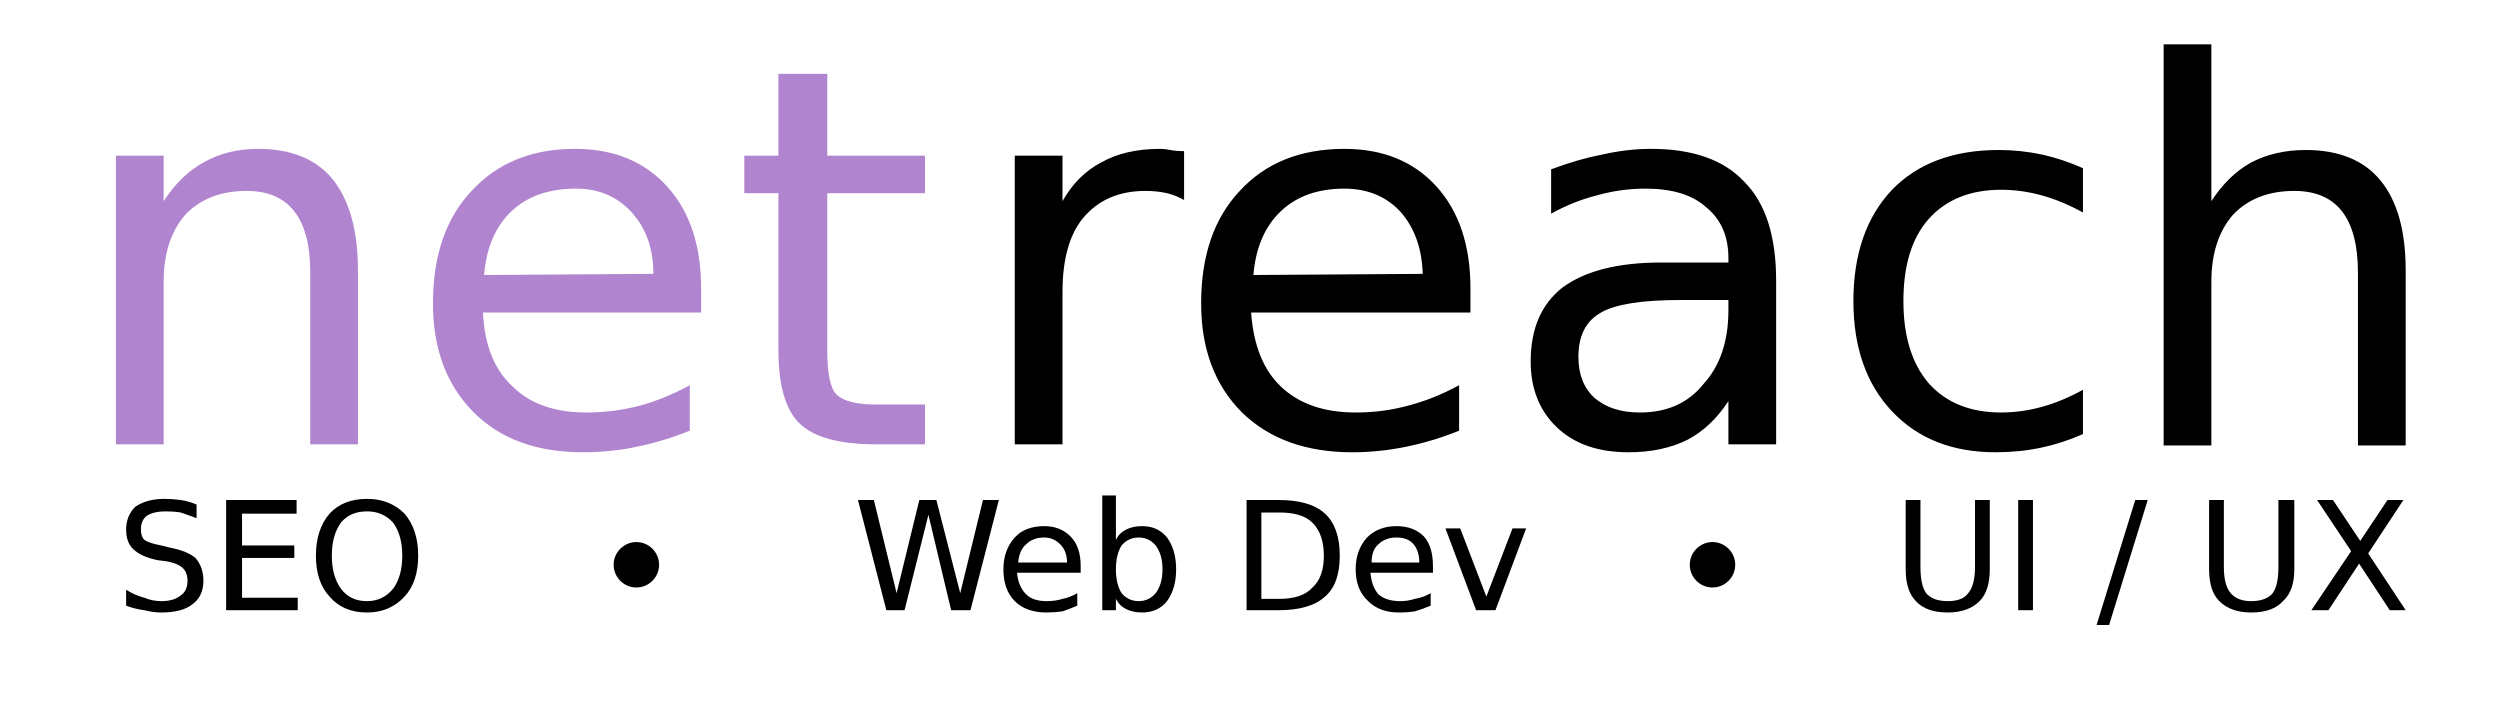
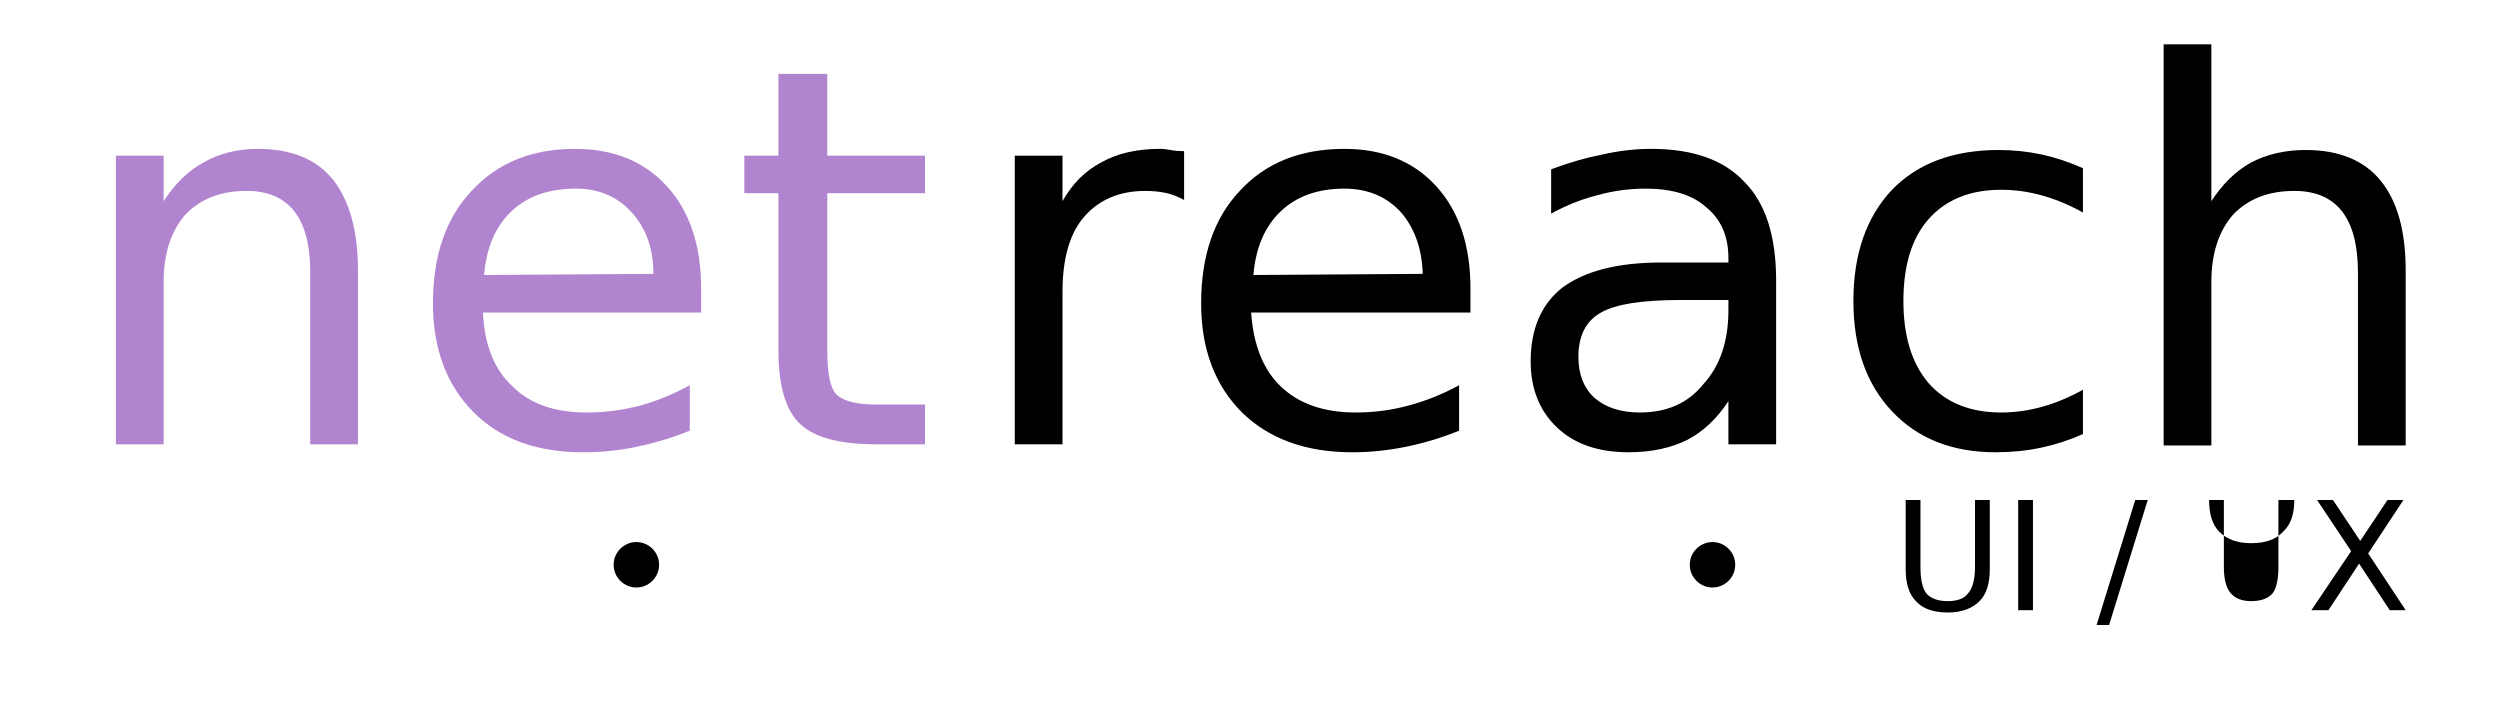
<svg xmlns="http://www.w3.org/2000/svg" version="1.2" viewBox="0 0 220 63" width="220" height="63">
  <title>Logo-ai 2024 (3)-svg</title>
  <style>
		.s0 { fill: #b184d0 } 
		.s1 { fill: #000000 } 
	</style>
  <g id="Layer 1">
    <path id="net " fill-rule="evenodd" class="s0" d="m31.5 23.8v15.3h-4.2v-15.2q0-3.5-1.4-5.3-1.4-1.8-4.2-1.8-3.4 0-5.4 2.1-1.9 2.2-1.9 5.9v14.3h-4.2v-25.4h4.2v4q1.5-2.3 3.5-3.4 2.1-1.2 4.8-1.2 4.4 0 6.6 2.7 2.2 2.8 2.2 8zm30.2 1.6v2.1h-19.2q0.2 4.3 2.6 6.5 2.3 2.3 6.5 2.3 2.4 0 4.7-0.6 2.2-0.6 4.4-1.8v4q-2.2 0.9-4.6 1.4-2.3 0.5-4.8 0.5-6.1 0-9.6-3.5-3.6-3.6-3.6-9.6 0-6.3 3.4-9.9 3.4-3.7 9.1-3.7 5.1 0 8.1 3.3 3 3.3 3 9zm-19.1-1.2l14.9-0.1q0-3.3-1.9-5.4-1.9-2.1-4.9-2.1-3.6 0-5.7 2-2.1 2-2.4 5.6zm25.9-17.7h4.3v7.2h8.6v3.3h-8.6v13.8q0 3.1 0.8 3.9 0.9 0.9 3.5 0.9h4.3v3.5h-4.3q-4.8 0-6.7-1.8-1.9-1.8-1.9-6.5v-13.8h-3v-3.3h3z" />
-     <path id="UI / UX" class="s1" d="m167.7 50.1v-6.1h1.3v5.9q0 1.6 0.5 2.3 0.6 0.7 1.9 0.7 1.3 0 1.8-0.7 0.6-0.7 0.6-2.3v-5.9h1.3v6.1q0 1.9-0.9 2.8-1 1-2.8 1-1.9 0-2.8-1-0.9-0.9-0.9-2.8zm11.2-6.1v9.7h-1.3v-9.7zm5.6 11l3.4-11h1.1l-3.4 11zm9.9-4.9v-6.1h1.3v5.9q0 1.6 0.6 2.3 0.6 0.7 1.8 0.7 1.3 0 1.9-0.7 0.5-0.7 0.5-2.3v-5.9h1.4v6.1q0 1.9-1 2.8-0.9 1-2.8 1-1.8 0-2.8-1-0.9-0.9-0.9-2.8zm12.5-1.6l-3-4.5h1.4l2.4 3.6 2.4-3.6h1.4l-3.1 4.7 3.3 5h-1.4l-2.7-4.1-2.7 4.1h-1.5z" />
-     <path id="Web Dev" fill-rule="evenodd" class="s1" d="m78 53.7l-2.5-9.7h1.4l2 8.2 2-8.2h1.5l2.1 8.2 2-8.2h1.4l-2.5 9.7h-1.7l-2-8.4-2.1 8.4zm17.1-3.9v0.6h-5.6q0.1 1.2 0.8 1.9 0.6 0.6 1.8 0.6 0.8 0 1.4-0.2 0.6-0.1 1.3-0.5v1.1q-0.7 0.3-1.3 0.5-0.7 0.1-1.4 0.1-1.8 0-2.8-1-1-1-1-2.8 0-1.7 1-2.8 0.9-1 2.6-1 1.4 0 2.3 0.9 0.9 0.9 0.9 2.6zm-5.5-0.3h4.3q0-1-0.6-1.6-0.6-0.6-1.4-0.6-1 0-1.6 0.6-0.6 0.5-0.7 1.6zm8.6-5.9v3.9q0.3-0.6 0.9-0.9 0.6-0.3 1.4-0.3 1.4 0 2.2 1 0.8 1.1 0.8 2.8 0 1.7-0.8 2.8-0.8 1-2.2 1-0.8 0-1.4-0.3-0.6-0.3-0.9-0.9v1h-1.2v-10.1zm4.1 6.5q0-1.3-0.6-2.1-0.6-0.7-1.5-0.7-0.9 0-1.5 0.7-0.5 0.8-0.5 2.1 0 1.3 0.5 2.1 0.6 0.7 1.5 0.7 0.9 0 1.5-0.7 0.6-0.8 0.6-2.1zm7.4 3.6v-9.7h2.8q2.8 0 4.1 1.2 1.3 1.2 1.3 3.7 0 2.5-1.3 3.6-1.3 1.2-4.1 1.2zm2.9-8.6h-1.6v7.6h1.6q2 0 2.9-1 1-0.9 1-2.8 0-1.9-1-2.9-0.9-0.9-2.9-0.9zm13.5 4.7v0.6h-5.5q0.1 1.2 0.7 1.9 0.7 0.6 1.9 0.6 0.7 0 1.3-0.2 0.7-0.1 1.4-0.5v1.1q-0.7 0.3-1.4 0.5-0.6 0.1-1.4 0.1-1.7 0-2.7-1-1.1-1-1.1-2.8 0-1.7 1-2.8 1-1 2.6-1 1.5 0 2.4 0.9 0.8 0.9 0.8 2.6zm-5.4-0.3h4.2q0-1-0.5-1.6-0.5-0.6-1.5-0.6-1 0-1.6 0.6-0.6 0.5-0.6 1.6zm9.2 4.2l-2.7-7.2h1.3l2.3 6 2.3-6h1.2l-2.7 7.2z" />
+     <path id="UI / UX" class="s1" d="m167.7 50.1v-6.1h1.3v5.9q0 1.6 0.5 2.3 0.6 0.7 1.9 0.7 1.3 0 1.8-0.7 0.6-0.7 0.6-2.3v-5.9h1.3v6.1q0 1.9-0.9 2.8-1 1-2.8 1-1.9 0-2.8-1-0.9-0.9-0.9-2.8zm11.2-6.1v9.7h-1.3v-9.7zm5.6 11l3.4-11h1.1l-3.4 11zm9.9-4.9v-6.1h1.3v5.9q0 1.6 0.6 2.3 0.6 0.7 1.8 0.7 1.3 0 1.9-0.7 0.5-0.7 0.5-2.3v-5.9h1.4q0 1.9-1 2.8-0.9 1-2.8 1-1.8 0-2.8-1-0.9-0.9-0.9-2.8zm12.5-1.6l-3-4.5h1.4l2.4 3.6 2.4-3.6h1.4l-3.1 4.7 3.3 5h-1.4l-2.7-4.1-2.7 4.1h-1.5z" />
    <path id="&lt;Path&gt;" class="s1" d="m56 51.7c-1.1 0-2-0.9-2-2 0-1.1 0.9-2 2-2 1.1 0 2 0.9 2 2 0 1.1-0.9 2-2 2z" />
-     <path id="SEO" fill-rule="evenodd" class="s1" d="m17.3 44.4v1.2q-0.8-0.3-1.4-0.5-0.6-0.1-1.3-0.1-1.1 0-1.7 0.4-0.5 0.4-0.5 1.2 0 0.6 0.3 0.9 0.4 0.3 1.5 0.5l0.8 0.2q1.5 0.3 2.2 0.9 0.7 0.8 0.7 2 0 1.4-1 2.1-0.9 0.7-2.7 0.7-0.7 0-1.5-0.2-0.8-0.1-1.6-0.4v-1.4q0.8 0.5 1.6 0.7 0.7 0.3 1.5 0.3 1.1 0 1.7-0.5 0.6-0.4 0.6-1.3 0-0.7-0.4-1.1-0.4-0.4-1.4-0.6l-0.8-0.1q-1.5-0.3-2.2-1-0.6-0.6-0.6-1.7 0-1.2 0.8-2 1-0.7 2.6-0.7 0.6 0 1.4 0.1 0.7 0.1 1.4 0.4zm2.6 9.3v-9.7h6.2v1.2h-4.8v2.8h4.6v1.1h-4.6v3.5h4.9v1.1zm12.4-9.8q2 0 3.3 1.3 1.2 1.4 1.2 3.7 0 2.3-1.2 3.6-1.3 1.4-3.3 1.4-2.1 0-3.3-1.4-1.2-1.3-1.2-3.6 0-2.3 1.2-3.7 1.2-1.3 3.3-1.3zm0 1.1q-1.5 0-2.3 1-0.8 1.1-0.8 2.9 0 1.8 0.8 2.9 0.8 1.1 2.3 1.1 1.4 0 2.3-1.1 0.8-1.1 0.8-2.9 0-1.8-0.8-2.9-0.9-1-2.3-1z" />
    <path id="&lt;Path&gt;" class="s1" d="m150.7 51.7c-1.1 0-2-0.9-2-2 0-1.1 0.9-2 2-2 1.1 0 2 0.9 2 2 0 1.1-0.9 2-2 2z" />
    <path id="reach " fill-rule="evenodd" class="s1" d="m104.2 13.3v4.3q-0.7-0.4-1.5-0.6-0.9-0.2-1.9-0.2-3.5 0-5.5 2.4-1.8 2.2-1.8 6.5v13.4h-4.2v-25.4h4.2v4q1.3-2.3 3.4-3.4 2.1-1.2 5.2-1.2 0.4 0 0.9 0.1 0.5 0.1 1.2 0.1zm25.2 12.1v2.1h-19.3q0.3 4.3 2.6 6.5 2.4 2.3 6.6 2.3 2.4 0 4.6-0.6 2.3-0.6 4.5-1.8v4q-2.2 0.9-4.6 1.4-2.4 0.5-4.8 0.5-6.1 0-9.7-3.5-3.6-3.6-3.6-9.6 0-6.3 3.4-9.9 3.4-3.7 9.2-3.7 5.1 0 8.1 3.3 3 3.3 3 9zm-19.1-1.2l14.9-0.1q-0.1-3.3-1.9-5.4-1.9-2.1-5-2.1-3.5 0-5.6 2-2.1 2-2.4 5.6zm46 0.5v14.4h-4.2v-3.8q-1.5 2.3-3.6 3.4-2.2 1.1-5.2 1.1-4 0-6.3-2.2-2.3-2.2-2.3-5.8 0-4.3 2.8-6.5 3-2.2 8.7-2.2h5.9v-0.4q0-2.9-2-4.5-1.8-1.6-5.3-1.6-2.2 0-4.3 0.6-2 0.5-4 1.6v-3.9q2.4-0.9 4.5-1.3 2.2-0.5 4.3-0.5 5.5 0 8.2 2.9 2.8 2.8 2.8 8.7zm-4.2 1.7h-4.2q-5.1 0-7 1.1-2 1.1-2 3.9 0 2.3 1.4 3.6 1.5 1.3 4 1.3 3.6 0 5.6-2.5 2.2-2.4 2.2-6.5zm31.2-11.6v3.9q-1.8-1-3.6-1.5-1.8-0.5-3.6-0.5-4.1 0-6.4 2.6-2.2 2.5-2.2 7.2 0 4.6 2.2 7.2 2.3 2.6 6.4 2.6 1.8 0 3.6-0.5 1.8-0.5 3.6-1.5v3.9q-1.8 0.8-3.7 1.2-1.9 0.4-4 0.4-5.7 0-9.1-3.6-3.4-3.6-3.4-9.7 0-6.2 3.4-9.8 3.4-3.5 9.4-3.5 1.9 0 3.8 0.4 1.8 0.4 3.6 1.2zm28.4 9v15.4h-4.2v-15.2q0-3.6-1.4-5.4-1.4-1.8-4.2-1.8-3.4 0-5.4 2.1-1.9 2.2-1.9 5.9v14.4h-4.2v-35.3h4.2v13.8q1.5-2.3 3.5-3.4 2.1-1.1 4.8-1.1 4.4 0 6.6 2.7 2.2 2.7 2.2 7.9z" />
  </g>
</svg>